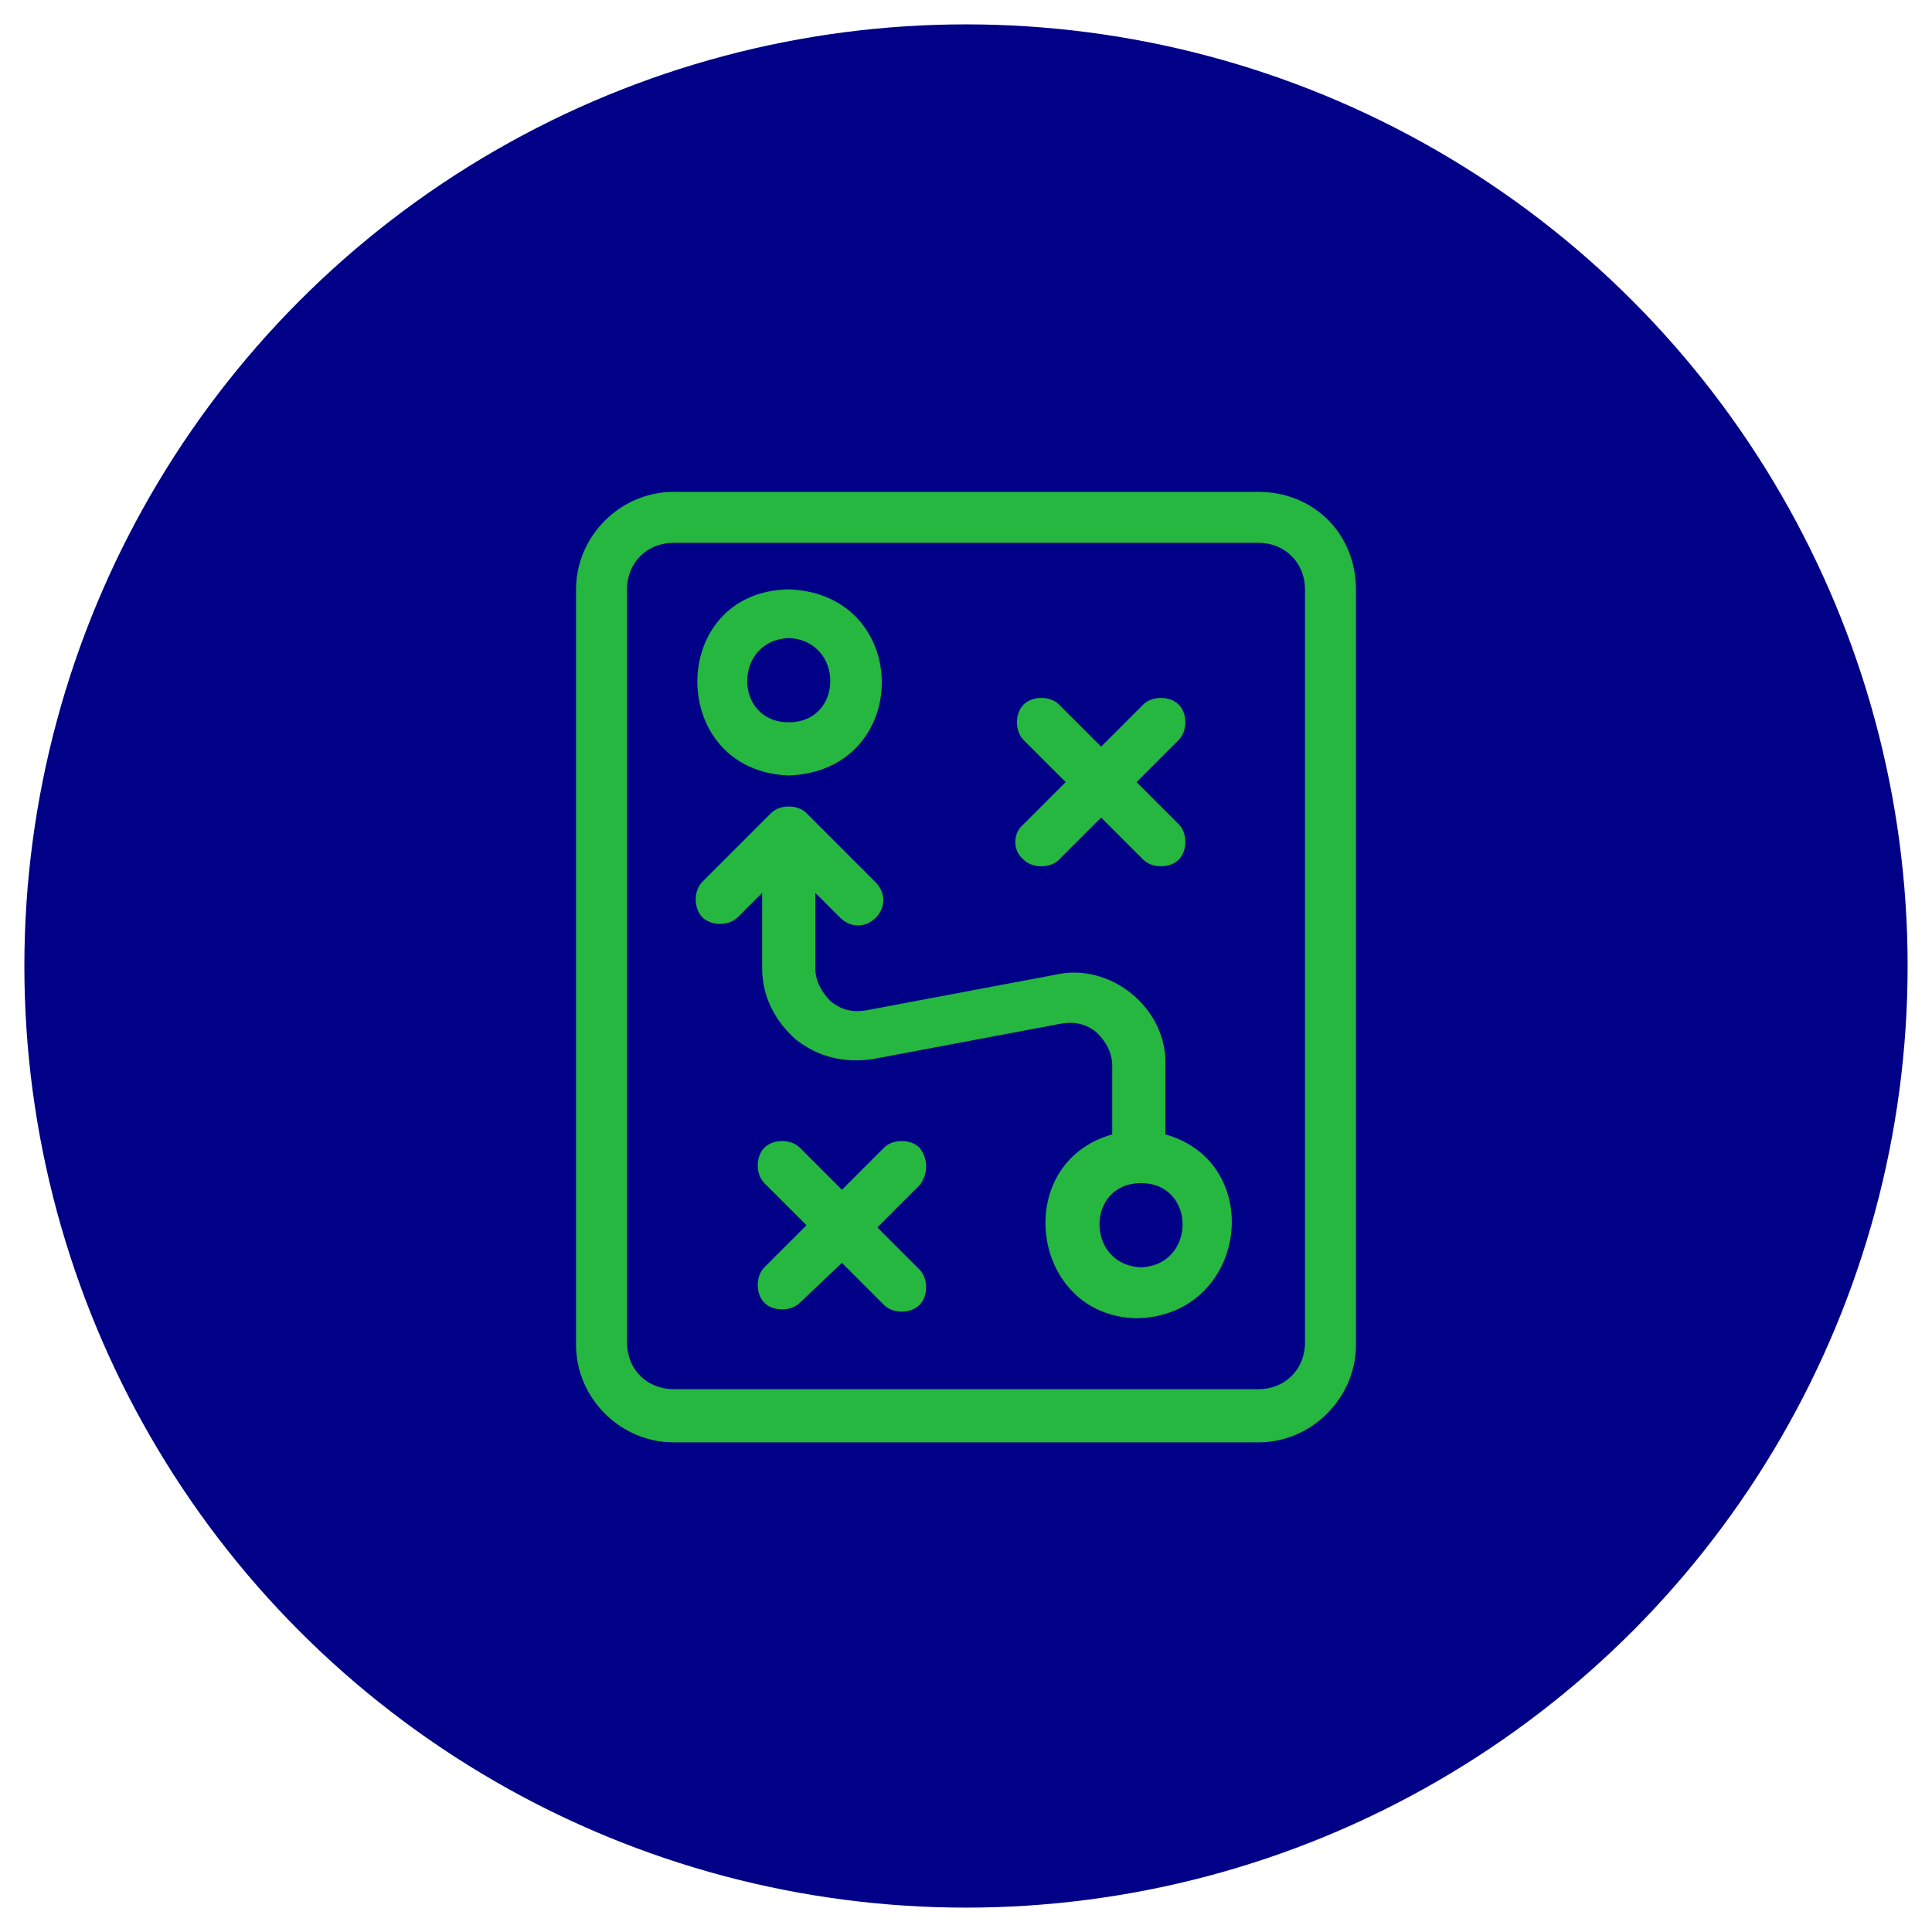
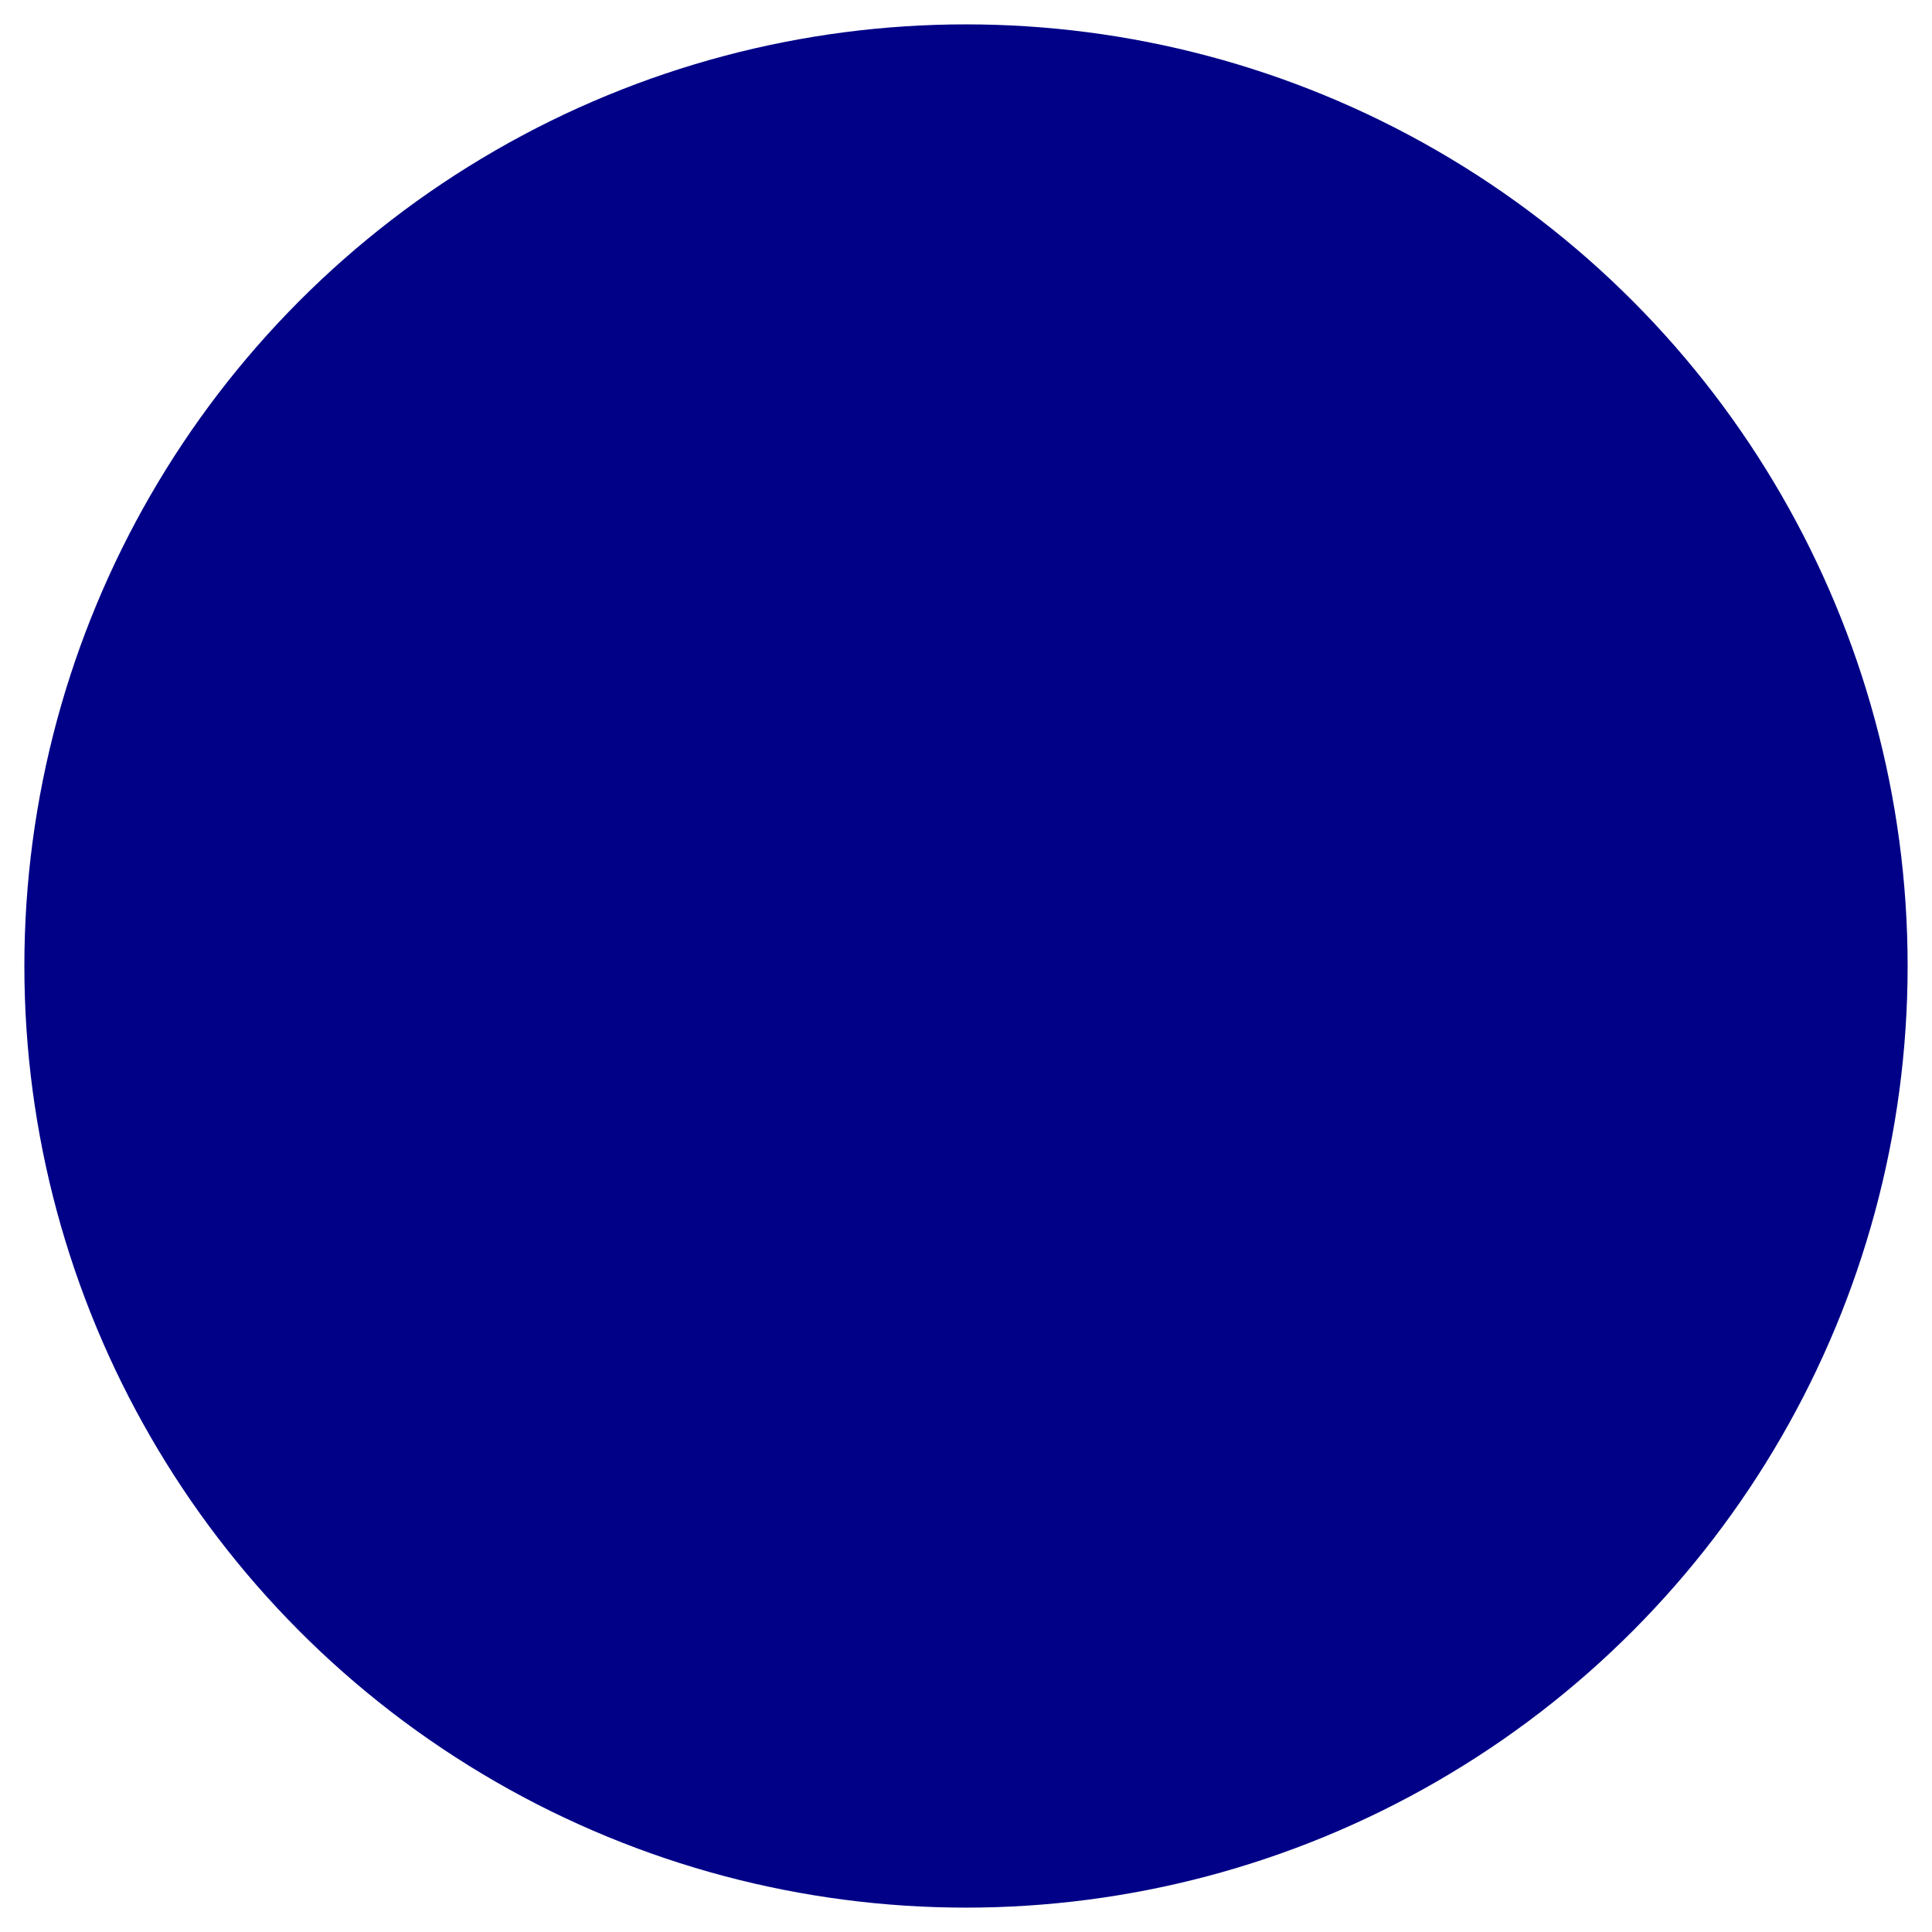
<svg xmlns="http://www.w3.org/2000/svg" version="1.1" id="Layer_1" x="0px" y="0px" viewBox="0 0 87.2 87.2" style="enable-background:new 0 0 87.2 87.2;" xml:space="preserve">
  <style type="text/css"> .st0{fill:#000187;} .st1{fill:#25B73F;} </style>
  <circle class="st0" cx="43.6" cy="43.6" r="42.5" />
-   <path class="st1" d="M56.8,22.2H30.4c-2.4,0-4.4,2-4.4,4.4v34.1c0,2.4,2,4.4,4.4,4.4h26.4c2.4,0,4.4-2,4.4-4.4V26.6 C61.2,24.1,59.3,22.2,56.8,22.2z M58.9,60.6c0,1.2-0.9,2.1-2.1,2.1H30.4c-1.2,0-2.1-0.9-2.1-2.1V26.6c0-1.2,0.9-2.1,2.1-2.1h26.4 c1.2,0,2.1,0.9,2.1,2.1V60.6z M41.5,51.8c-0.4-0.4-1.2-0.4-1.6,0L38,53.7l-1.9-1.9c-0.4-0.4-1.2-0.4-1.6,0c-0.4,0.4-0.4,1.2,0,1.6 l1.9,1.9l-1.9,1.9c-0.4,0.4-0.4,1.2,0,1.6c0.4,0.4,1.2,0.4,1.6,0L38,57l1.9,1.9c0.4,0.4,1.2,0.4,1.6,0c0.4-0.4,0.4-1.2,0-1.6 l-1.9-1.9l1.9-1.9C41.9,53,41.9,52.3,41.5,51.8z M46.2,38.8c0.4,0.4,1.2,0.4,1.6,0l1.9-1.9l1.9,1.9c0.4,0.4,1.2,0.4,1.6,0 c0.4-0.4,0.4-1.2,0-1.6l-1.9-1.9l1.9-1.9c0.4-0.4,0.4-1.2,0-1.6c-0.4-0.4-1.2-0.4-1.6,0l-1.9,1.9l-1.9-1.9c-0.4-0.4-1.2-0.4-1.6,0 c-0.4,0.4-0.4,1.2,0,1.6l1.9,1.9l-1.9,1.9C45.7,37.6,45.7,38.4,46.2,38.8z M52.6,51.2v-3.1c0.1-2.6-2.5-4.7-5-4.1l-8.5,1.6 c-0.6,0.1-1.1,0-1.6-0.4c-0.4-0.4-0.7-0.9-0.7-1.5v-3.4l1.1,1.1c1.1,1.1,2.7-0.5,1.6-1.6l-3.1-3.1c-0.4-0.4-1.2-0.4-1.6,0l-3.1,3.1 c-0.4,0.4-0.4,1.2,0,1.6c0.4,0.4,1.2,0.4,1.6,0l1.1-1.1v3.4c0,1.3,0.6,2.4,1.5,3.2c1,0.8,2.2,1.1,3.5,0.9l8.5-1.6 c0.6-0.1,1.1,0,1.6,0.4c0.4,0.4,0.7,0.9,0.7,1.5v3.1c-4.6,1.3-3.7,8.2,1.1,8.3C56.3,59.4,57.2,52.5,52.6,51.2z M51.5,57.2 c-2.5-0.1-2.5-3.8,0-3.8C54,53.4,54,57.1,51.5,57.2z M35.6,35c5.6-0.2,5.6-8.2,0-8.4C30.1,26.7,30.1,34.8,35.6,35z M35.6,28.8 c2.5,0.1,2.5,3.8,0,3.8C33.1,32.6,33.1,28.9,35.6,28.8z" />
</svg>